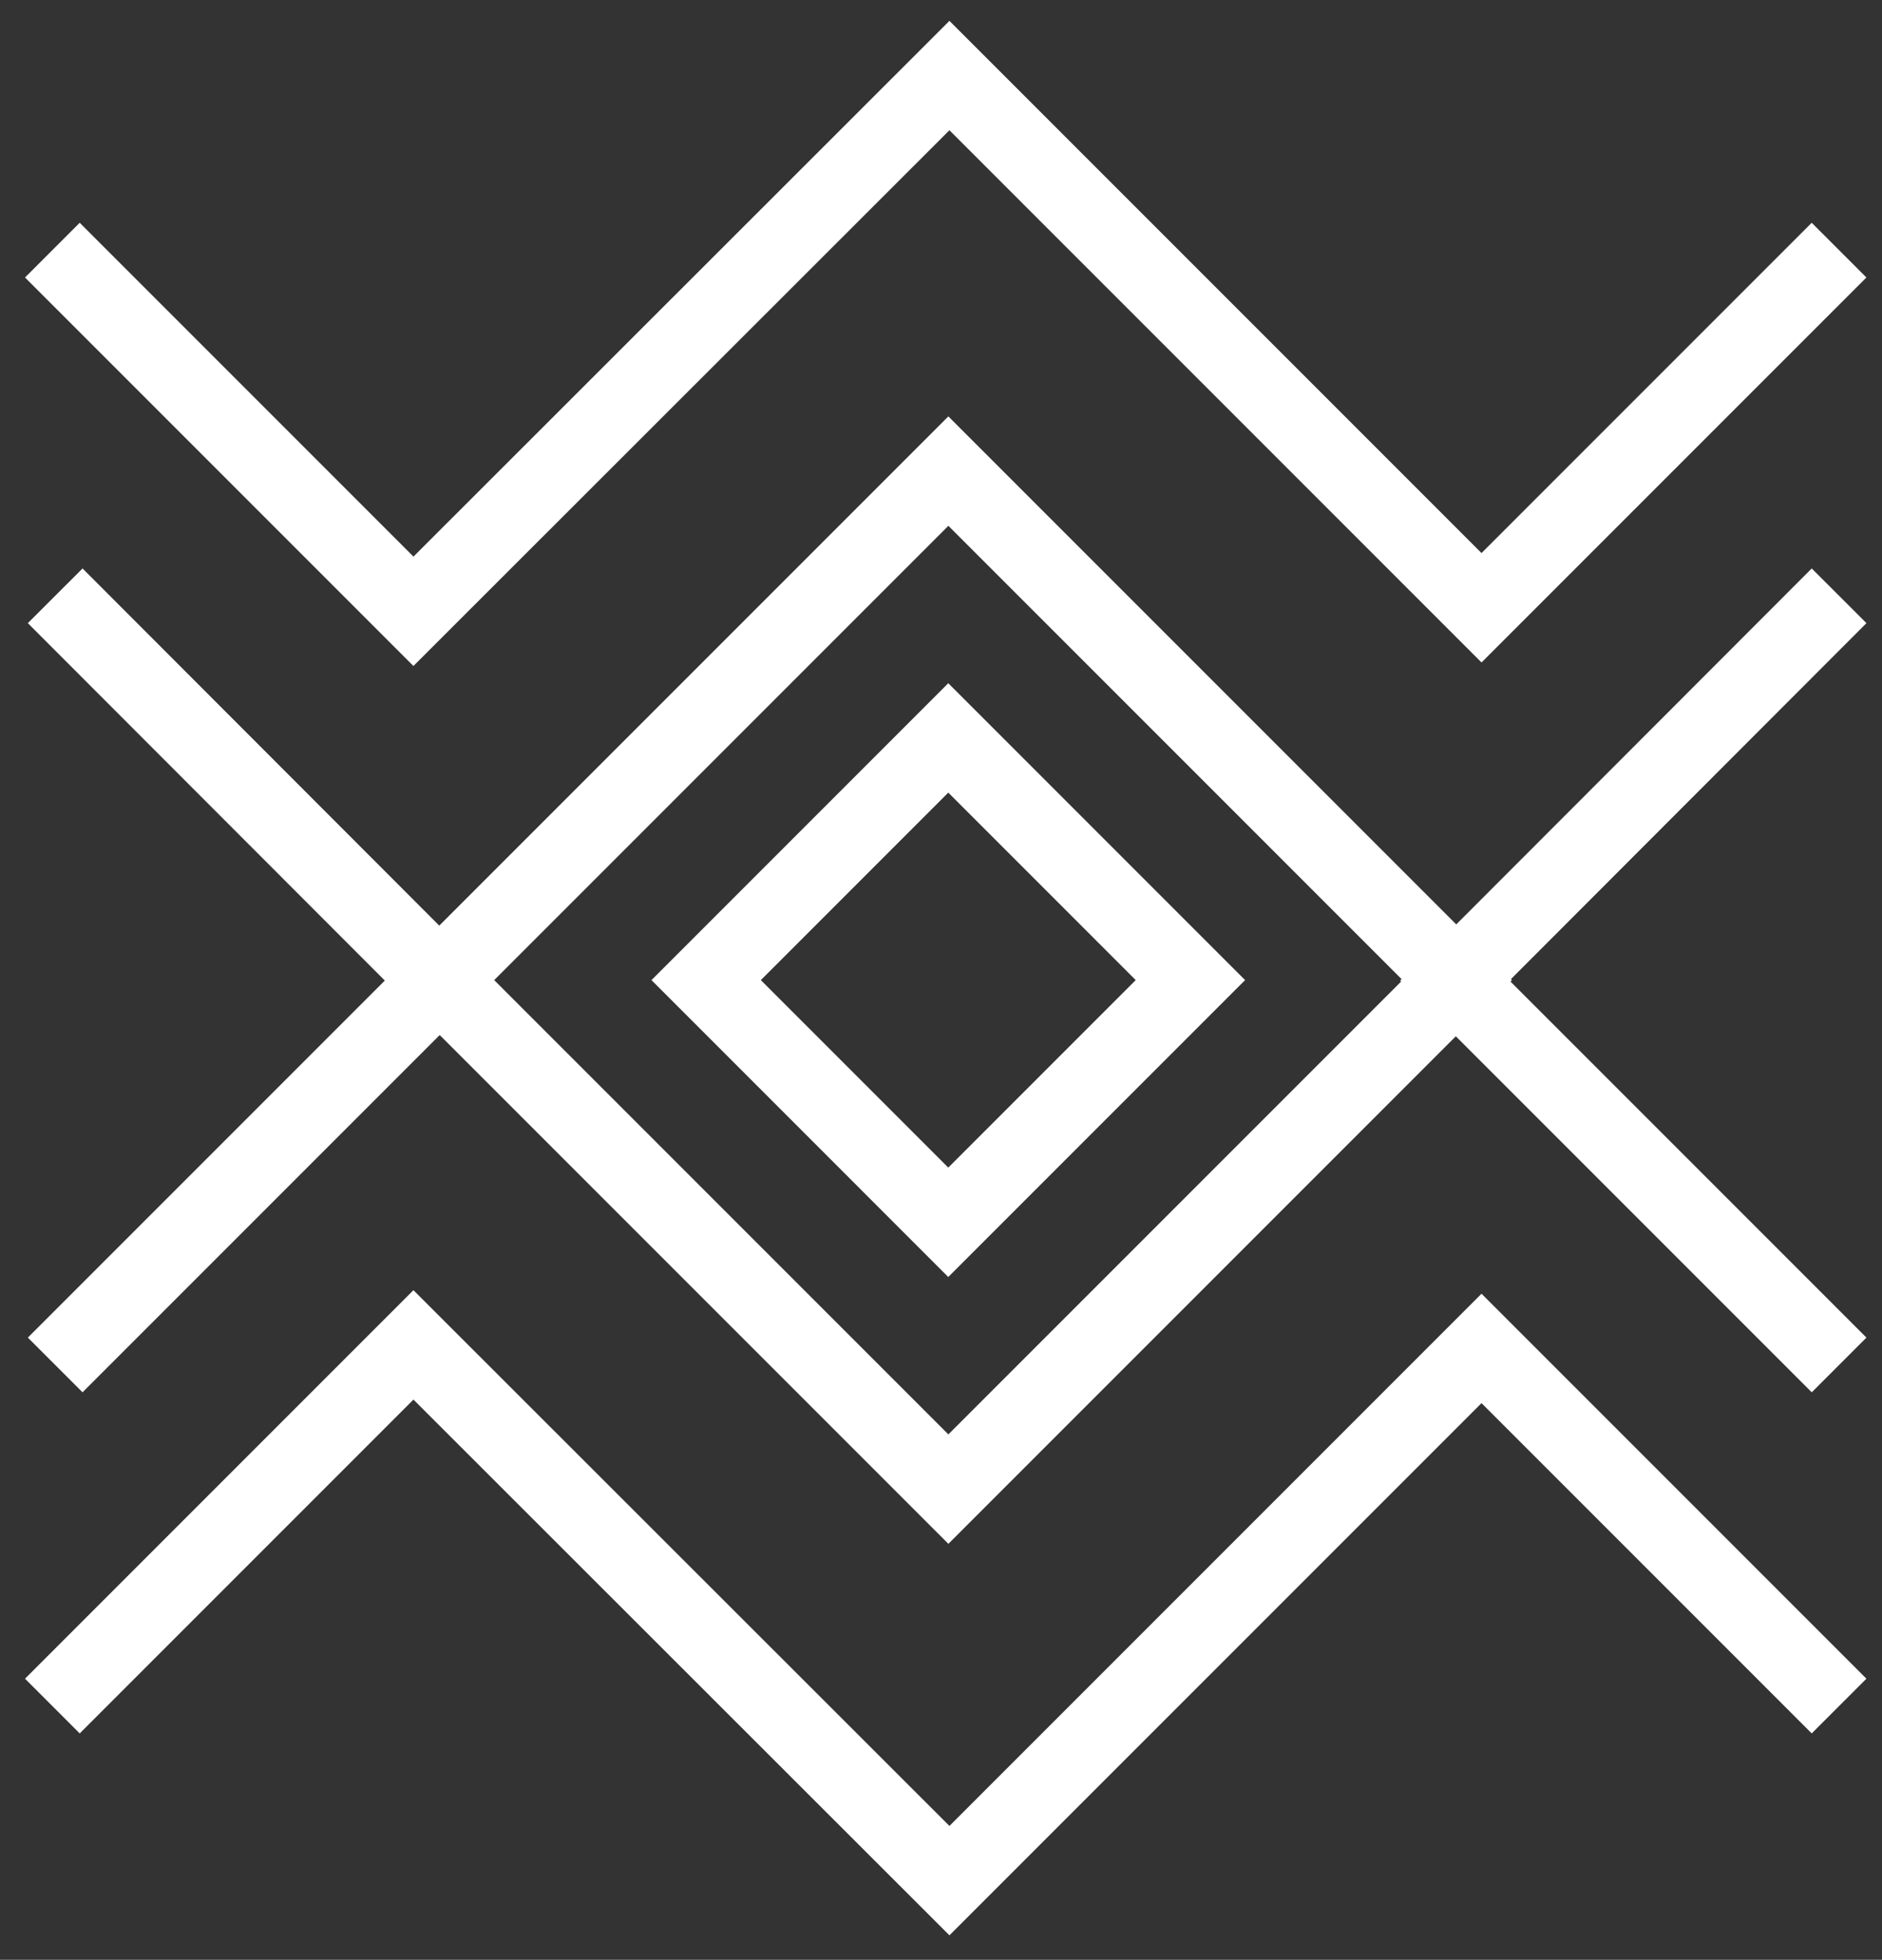
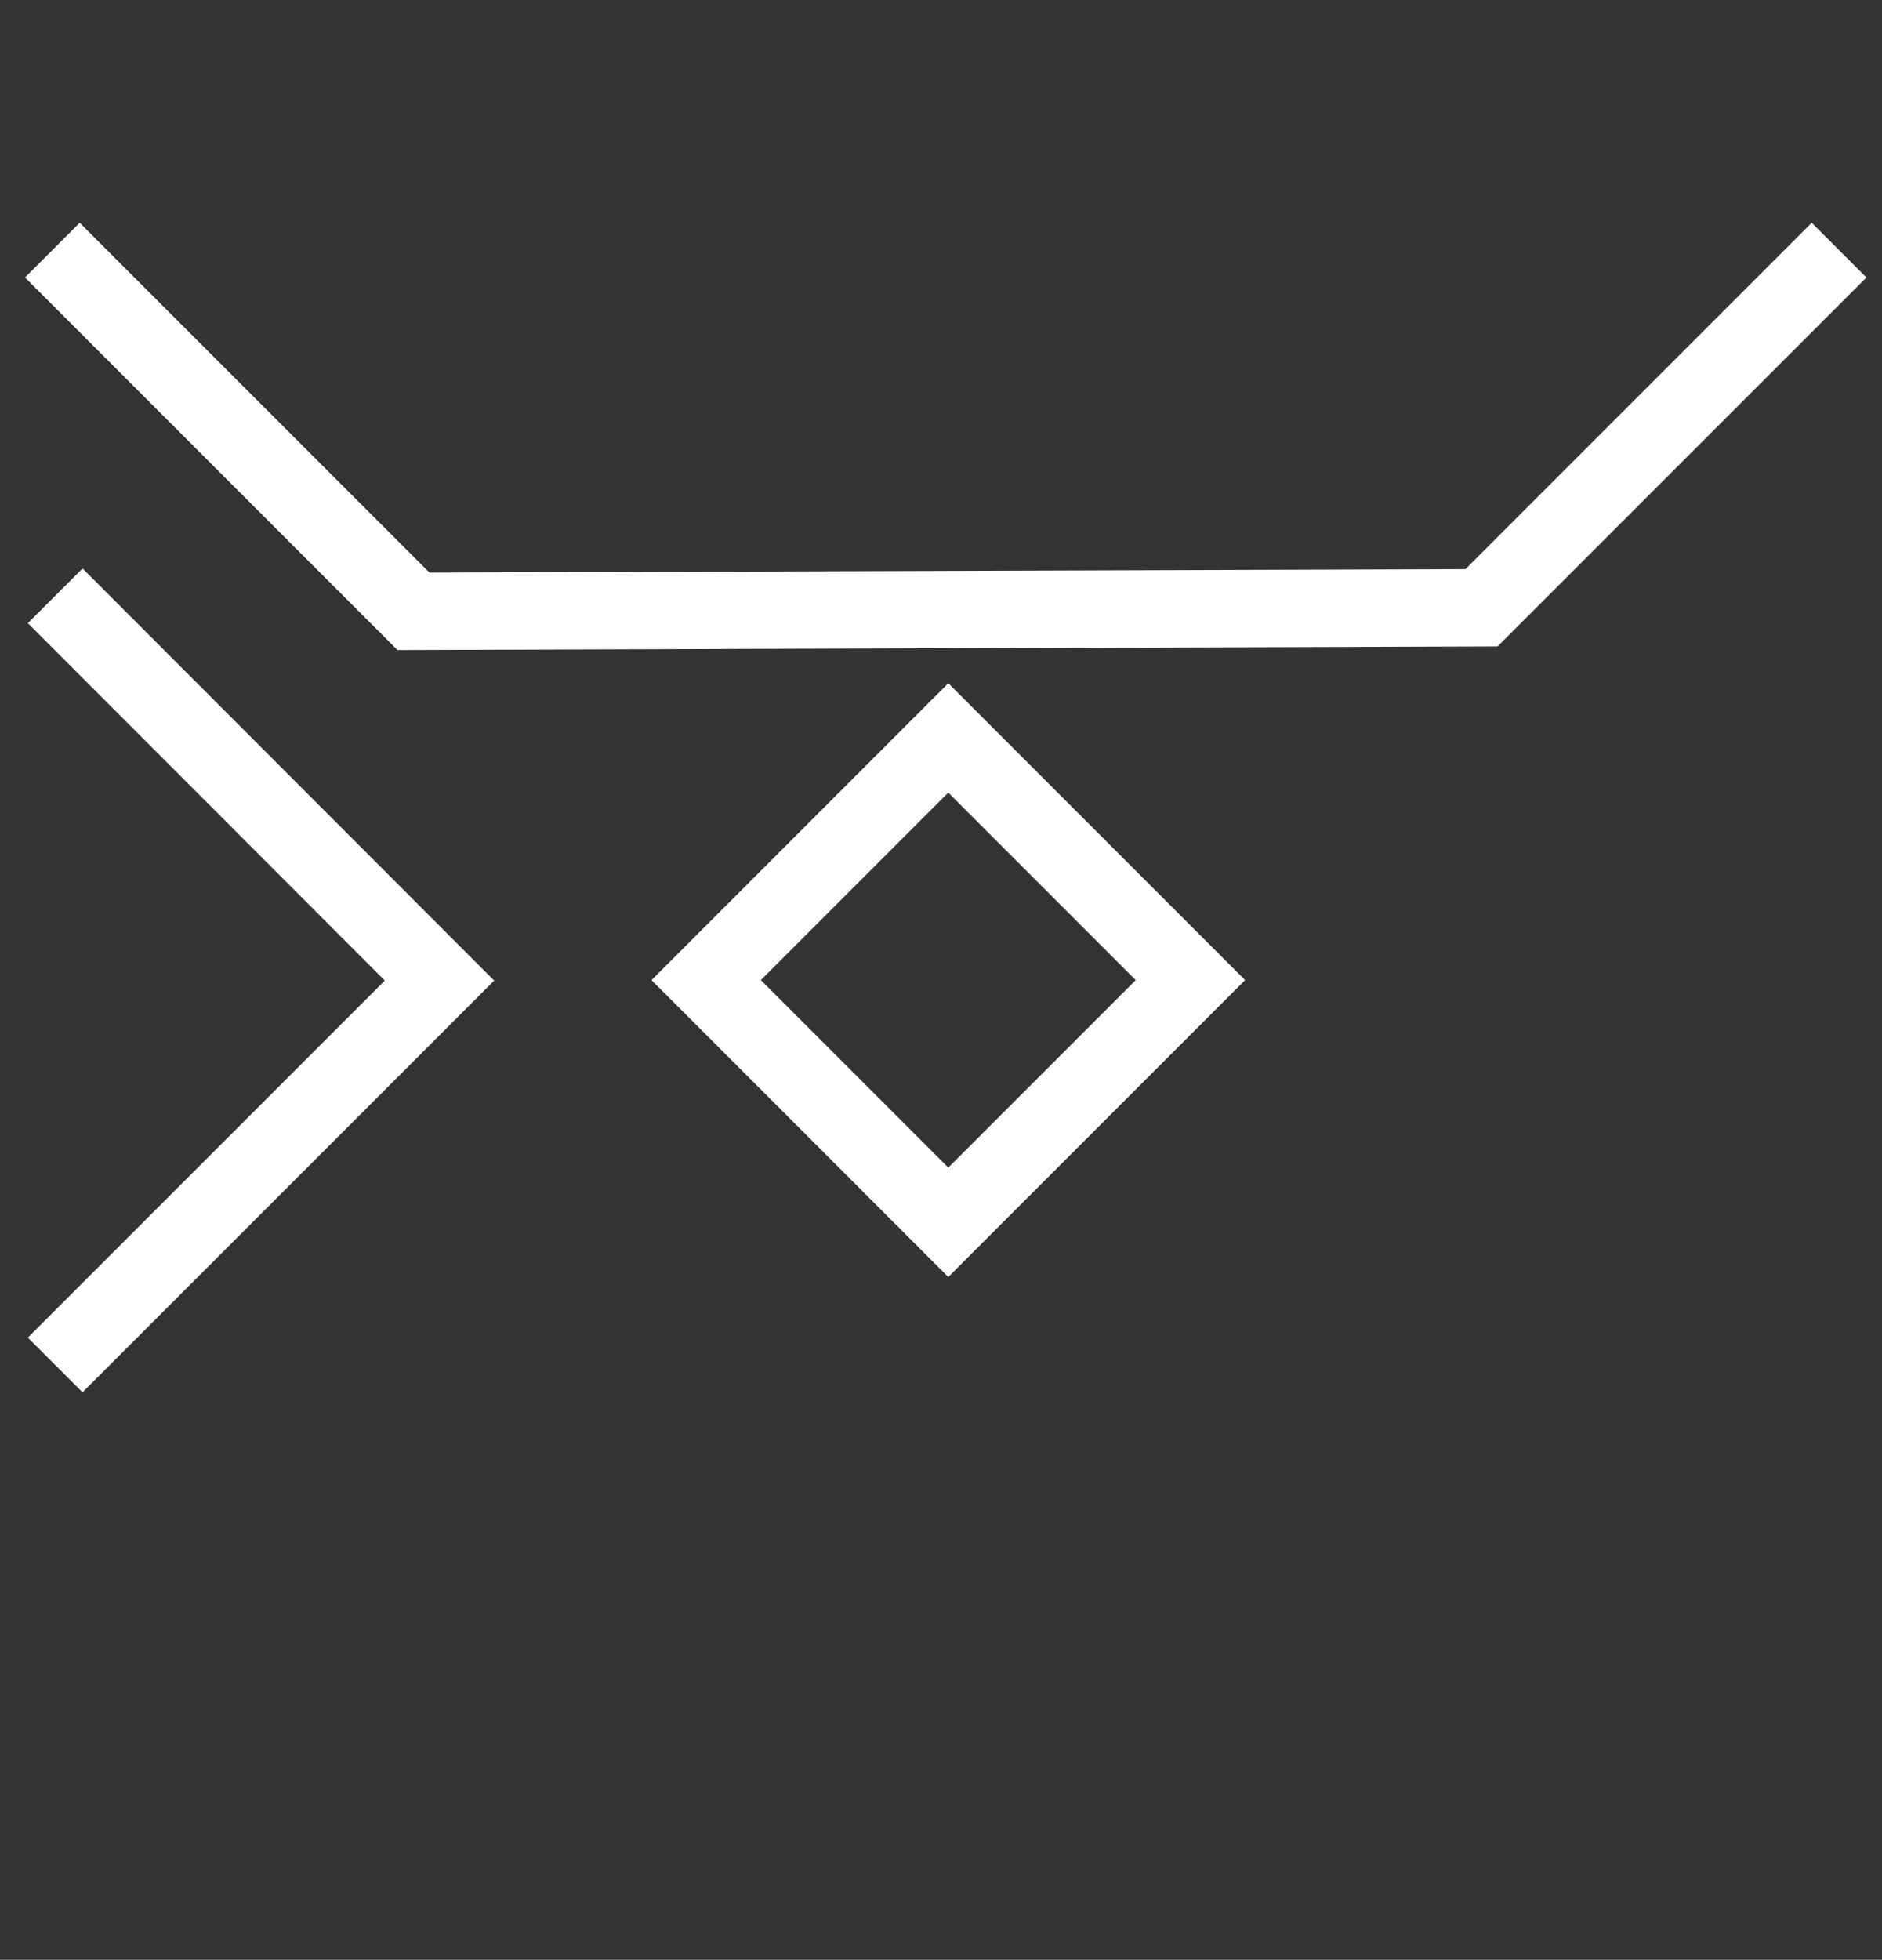
<svg xmlns="http://www.w3.org/2000/svg" width="73" height="76" viewBox="0 0 73 76" fill="none">
  <rect x="0" y="0" width="73" height="76" fill="#333333" stroke="none" />
-   <path d="M36.786 18.269L17.047 38.008L36.786 57.747L56.525 38.008L36.786 18.269Z" stroke="white" stroke-width="3" stroke-miterlimit="10" />
  <path d="M36.782 28.616L27.391 38.008L36.782 47.4L46.174 38.008L36.782 28.616Z" stroke="white" stroke-width="3" stroke-miterlimit="10" />
-   <path d="M71.336 23.105L56.43 38.026L71.336 52.932" stroke="white" stroke-width="3" stroke-miterlimit="10" />
  <path d="M2.141 52.932L17.047 38.026L2.141 23.105" stroke="white" stroke-width="3" stroke-miterlimit="10" />
-   <path d="M2.031 9.7L16.037 23.706L36.827 2.93L57.466 23.569L71.335 9.7" stroke="white" stroke-width="3" stroke-miterlimit="10" />
-   <path d="M2.031 66.16L16.037 52.154L36.827 72.93L57.466 52.291L71.335 66.16" stroke="white" stroke-width="3" stroke-miterlimit="10" />
+   <path d="M2.031 9.7L16.037 23.706L57.466 23.569L71.335 9.7" stroke="white" stroke-width="3" stroke-miterlimit="10" />
</svg>